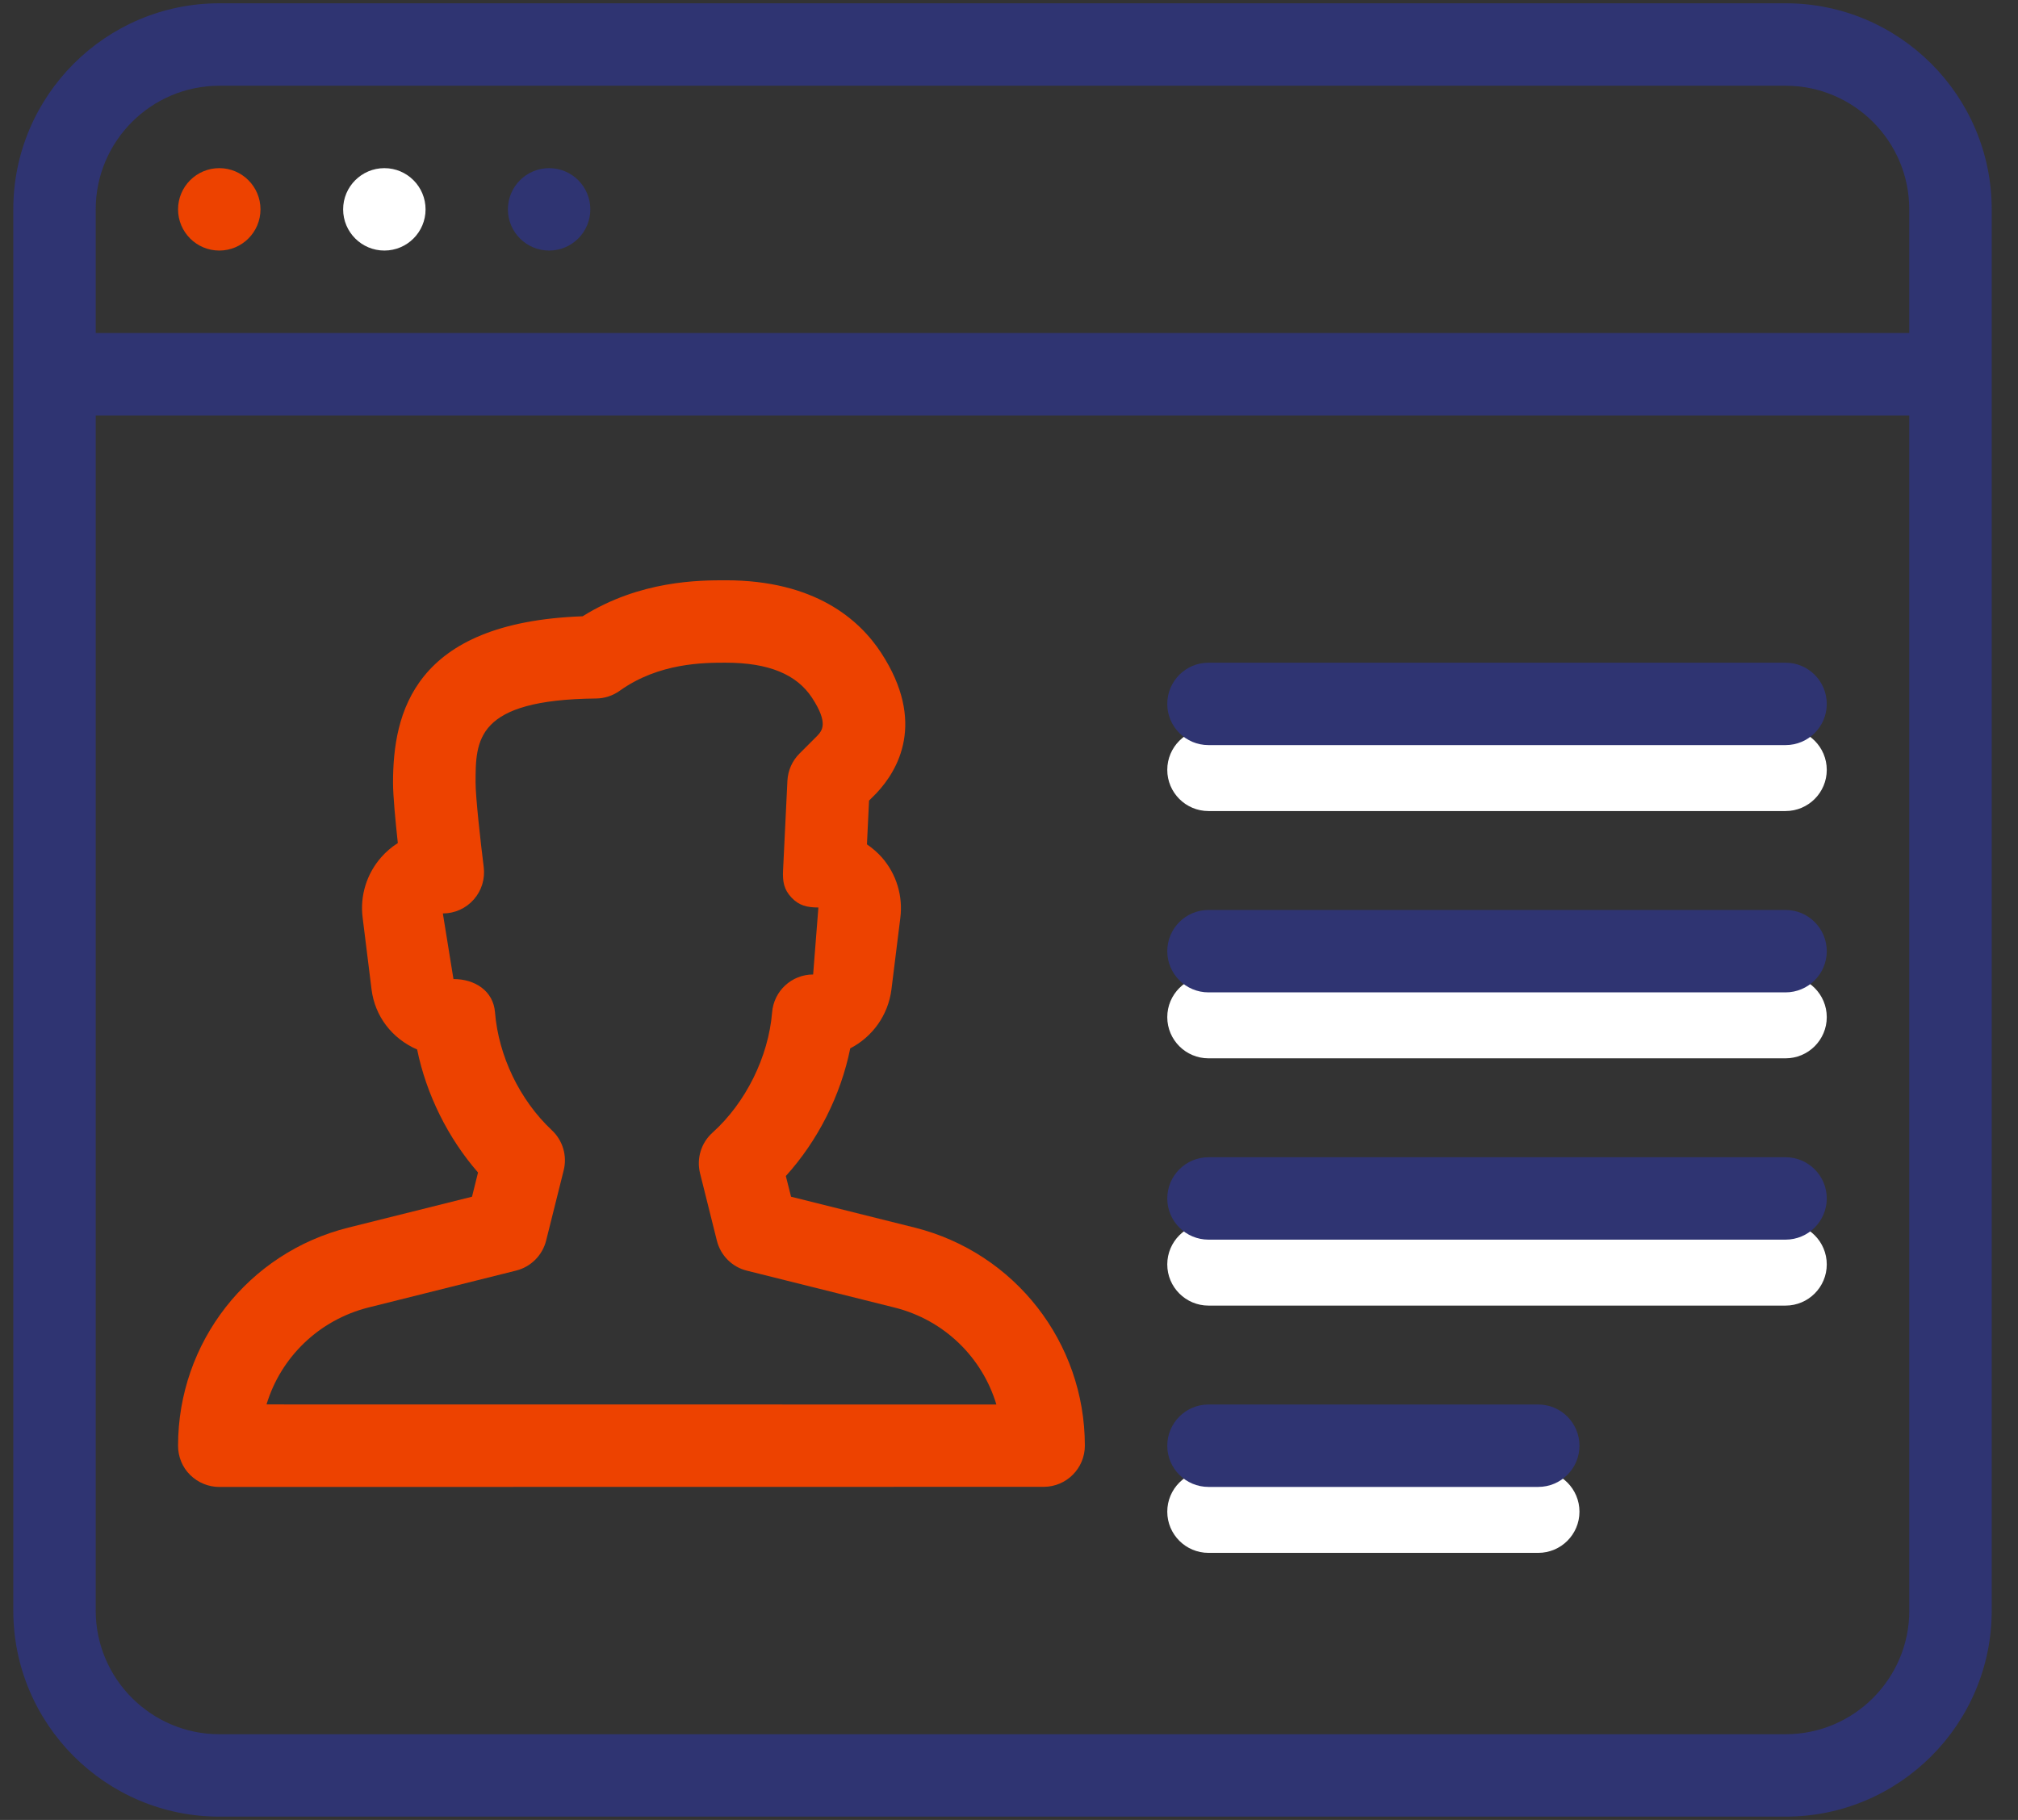
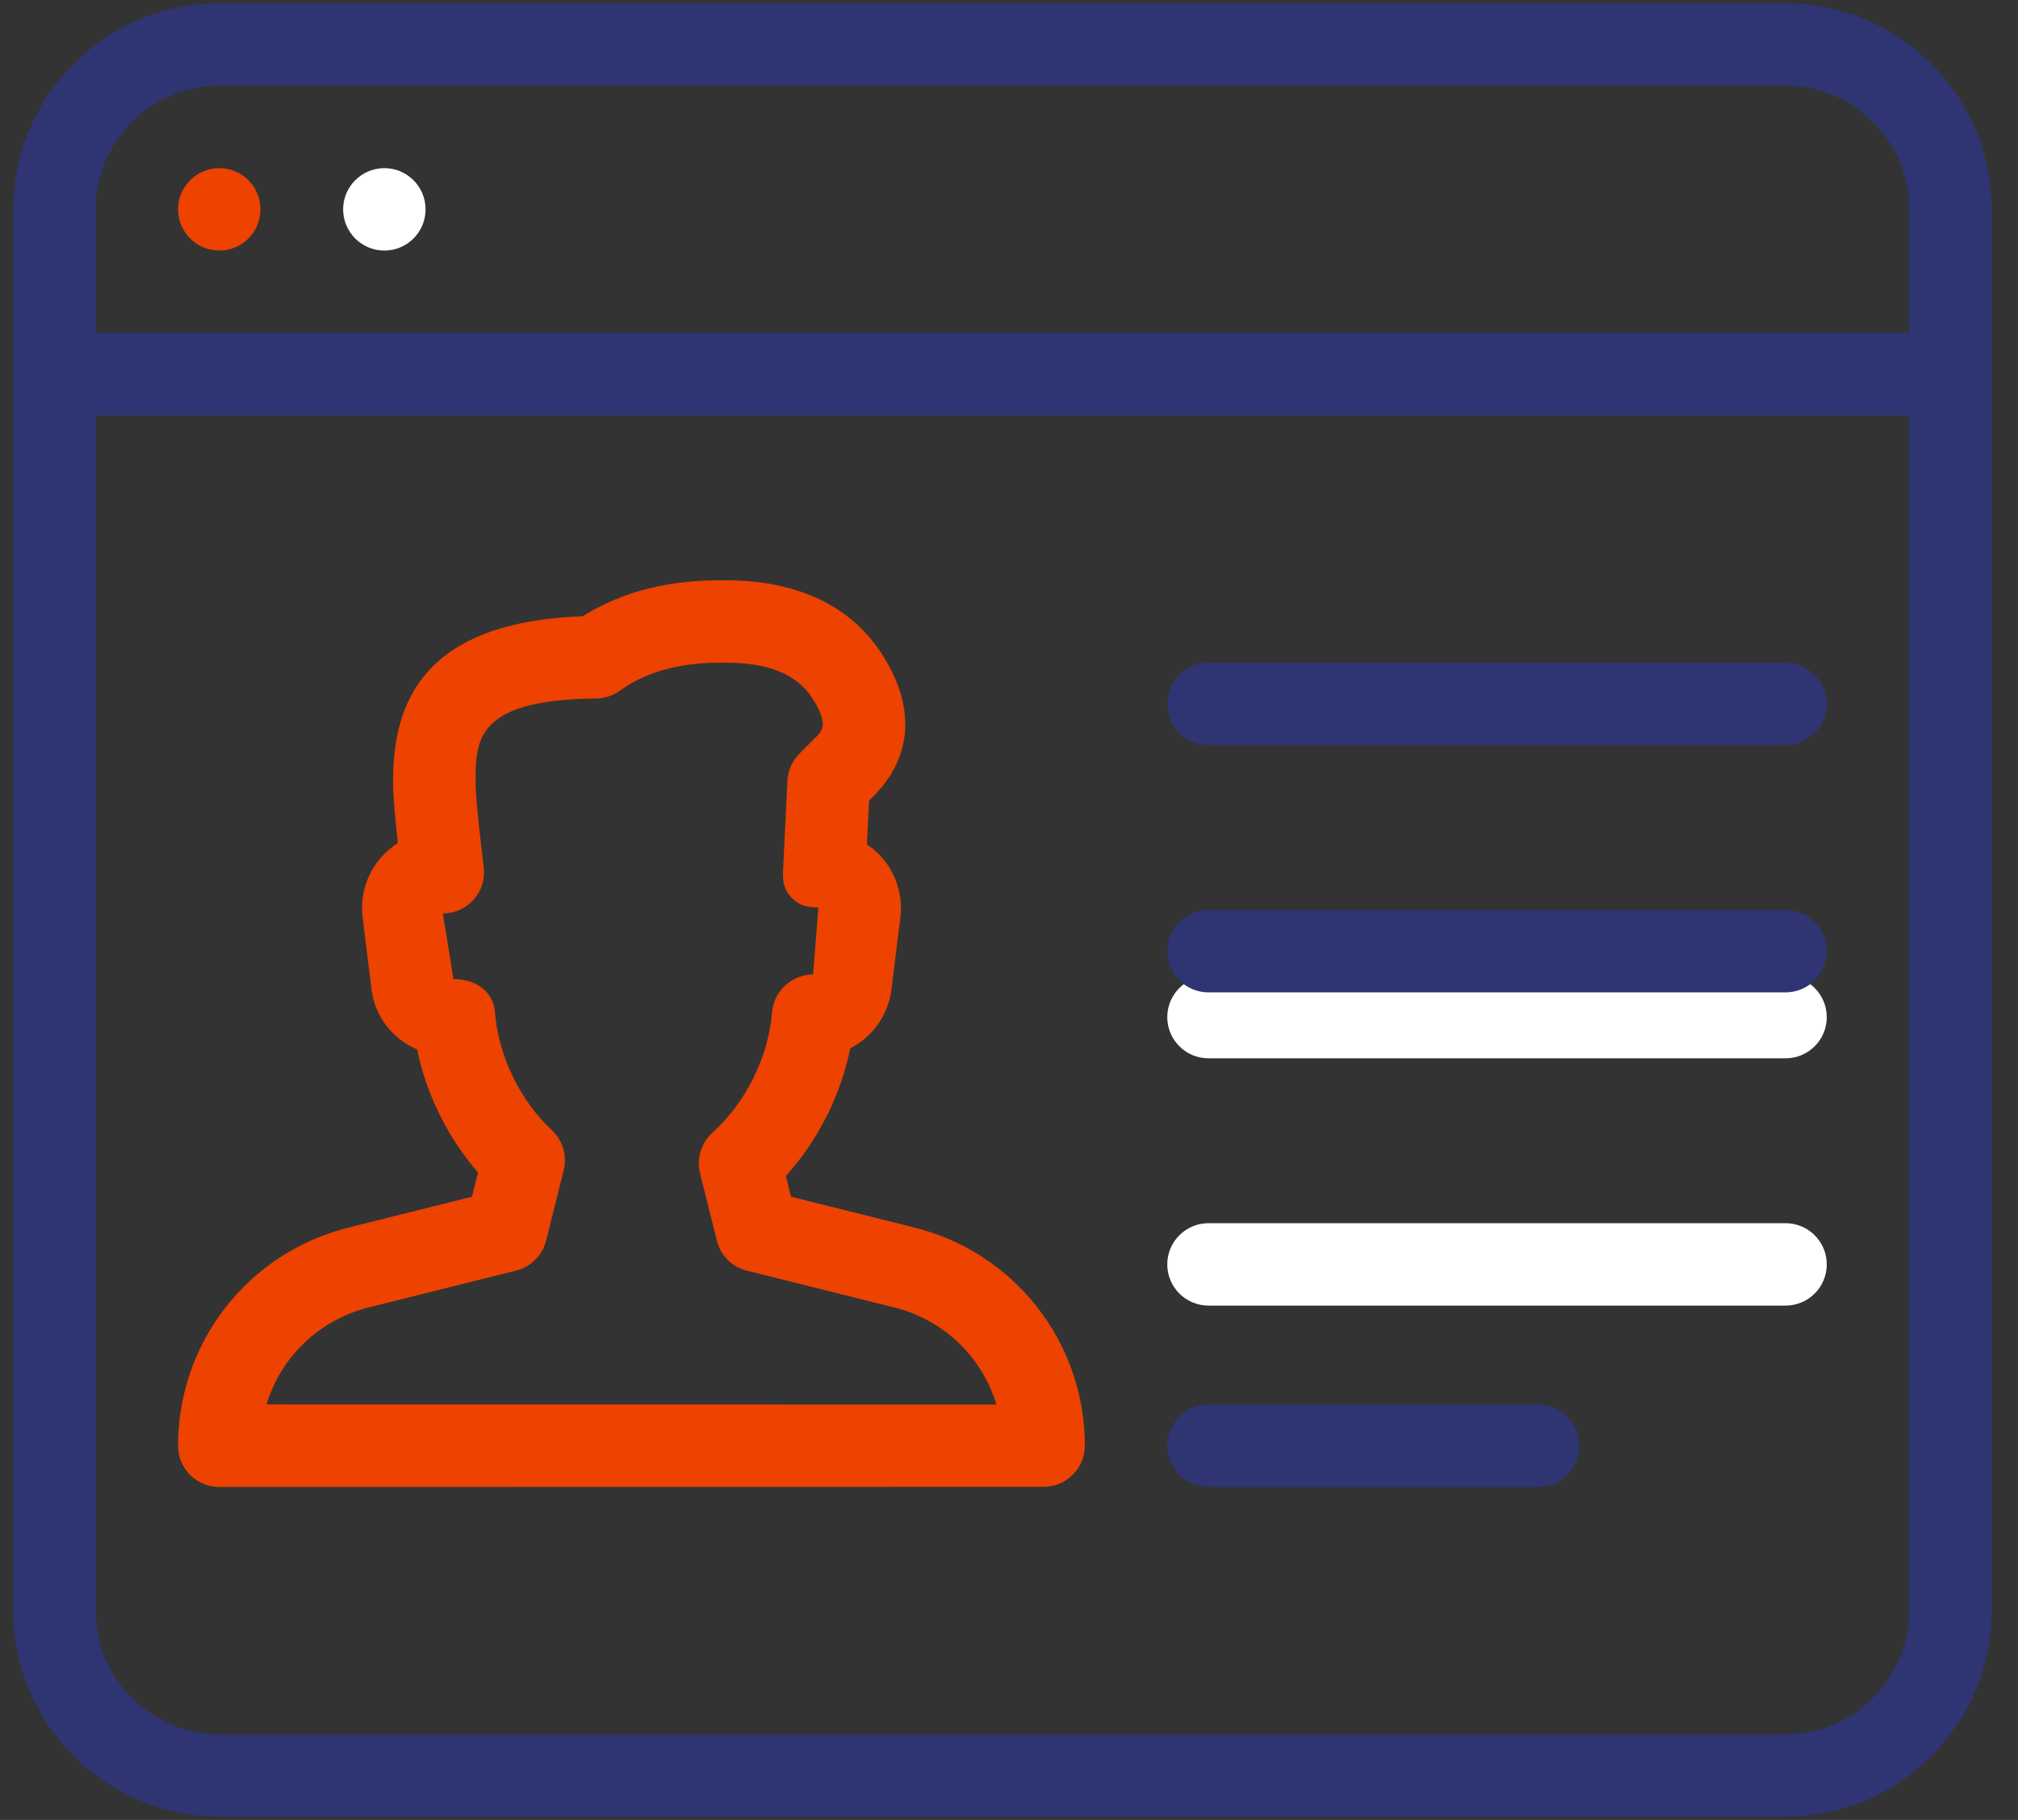
<svg xmlns="http://www.w3.org/2000/svg" width="51" height="46" viewBox="0 0 51 46" fill="none">
  <rect x="0" y="0" width="51" height="46" fill="#333333" stroke="none" />
  <path d="M30.542 26.75H45.125C45.7 26.75 46.167 26.284 46.167 25.709C46.167 25.134 45.7 24.667 45.125 24.667H30.542C29.967 24.667 29.5 25.134 29.5 25.709C29.5 26.284 29.967 26.75 30.542 26.75Z" fill="white" />
-   <path d="M30.542 20.5H45.125C45.7 20.5 46.167 20.034 46.167 19.459C46.167 18.884 45.7 18.417 45.125 18.417H30.542C29.967 18.417 29.5 18.884 29.5 19.459C29.5 20.034 29.967 20.5 30.542 20.5Z" fill="white" />
  <path d="M30.542 33H45.125C45.7 33 46.167 32.534 46.167 31.959C46.167 31.384 45.7 30.917 45.125 30.917H30.542C29.967 30.917 29.5 31.384 29.5 31.959C29.5 32.534 29.967 33 30.542 33Z" fill="white" />
-   <path d="M30.542 39.25H38.875C39.45 39.25 39.917 38.784 39.917 38.209C39.917 37.634 39.45 37.167 38.875 37.167H30.542C29.967 37.167 29.5 37.634 29.5 38.209C29.5 38.784 29.967 39.25 30.542 39.25Z" fill="white" />
  <path d="M30.542 25.083H45.125C45.7 25.083 46.167 24.617 46.167 24.042C46.167 23.467 45.7 23 45.125 23H30.542C29.967 23 29.5 23.467 29.5 24.042C29.5 24.617 29.967 25.083 30.542 25.083Z" fill="#2F3472" />
  <path d="M30.542 18.833H45.125C45.7 18.833 46.167 18.367 46.167 17.792C46.167 17.217 45.7 16.75 45.125 16.75H30.542C29.967 16.75 29.5 17.217 29.5 17.792C29.5 18.367 29.967 18.833 30.542 18.833Z" fill="#2F3472" />
-   <path d="M30.542 31.333H45.125C45.7 31.333 46.167 30.867 46.167 30.292C46.167 29.717 45.7 29.25 45.125 29.25H30.542C29.967 29.25 29.5 29.717 29.5 30.292C29.5 30.867 29.967 31.333 30.542 31.333Z" fill="#2F3472" />
  <path d="M30.542 37.583H38.875C39.45 37.583 39.917 37.117 39.917 36.542C39.917 35.967 39.45 35.5 38.875 35.5H30.542C29.967 35.5 29.5 35.967 29.5 36.542C29.5 37.117 29.967 37.583 30.542 37.583Z" fill="#2F3472" />
-   <path d="M13.878 4.25C13.303 4.25 12.836 4.717 12.836 5.292C12.836 5.867 13.303 6.333 13.878 6.333C14.453 6.333 14.919 5.867 14.919 5.292C14.919 4.717 14.453 4.25 13.878 4.25Z" fill="#2F3472" />
  <path d="M45.128 0.083H5.544C2.671 0.083 0.336 2.421 0.336 5.292V40.709C0.336 43.579 2.671 45.917 5.544 45.917H45.127C48.001 45.917 50.336 43.579 50.336 40.709V5.292C50.336 2.421 48.001 0.083 45.128 0.083ZM48.253 40.709C48.253 42.431 46.851 43.834 45.128 43.834H5.544C3.821 43.834 2.419 42.431 2.419 40.709V10.5H48.252V40.709H48.253ZM48.253 8.417H2.419V5.292C2.419 3.569 3.821 2.167 5.544 2.167H45.127C46.85 2.167 48.252 3.569 48.252 5.292V8.417H48.253Z" fill="#2F3472" />
  <path d="M5.542 4.25C4.967 4.25 4.5 4.717 4.5 5.292C4.5 5.867 4.967 6.333 5.542 6.333C6.117 6.333 6.583 5.867 6.583 5.292C6.583 4.717 6.117 4.25 5.542 4.25Z" fill="#ED4200" />
  <path d="M5.542 37.584L26.375 37.581C26.95 37.581 27.417 37.115 27.417 36.54C27.417 33.929 25.646 31.663 23.119 31.029L19.992 30.248L19.86 29.725C20.671 28.829 21.248 27.686 21.488 26.498C22.044 26.211 22.446 25.665 22.529 25.009L22.754 23.196C22.823 22.646 22.654 22.092 22.29 21.675C22.177 21.548 22.048 21.436 21.91 21.342L21.963 20.236L22.152 20.046C22.69 19.475 23.417 18.257 22.267 16.498C21.721 15.663 20.596 14.667 18.342 14.667C17.677 14.667 16.179 14.667 14.725 15.577C10.438 15.729 9.933 18.04 9.933 19.784C9.933 20.127 9.996 20.771 10.054 21.309C9.9 21.407 9.758 21.527 9.635 21.667C9.265 22.088 9.094 22.644 9.165 23.196L9.39 25.009C9.475 25.688 9.906 26.25 10.542 26.527C10.775 27.663 11.321 28.763 12.081 29.636L11.929 30.248L8.802 31.029C6.271 31.663 4.5 33.929 4.5 36.542C4.5 36.819 4.608 37.086 4.804 37.279C5 37.473 5.265 37.584 5.542 37.584ZM9.311 33.048L13.044 32.115C13.417 32.021 13.708 31.73 13.802 31.357L14.246 29.58C14.338 29.213 14.223 28.825 13.946 28.567C13.135 27.805 12.598 26.69 12.51 25.586C12.467 25.046 12.004 24.746 11.46 24.746L11.192 23.088C11.492 23.088 11.775 22.961 11.973 22.736C12.171 22.513 12.262 22.215 12.225 21.917C12.146 21.288 12.019 20.151 12.019 19.784C12.019 18.705 12.019 17.686 15.065 17.655C15.277 17.653 15.485 17.586 15.66 17.461C16.652 16.75 17.794 16.75 18.342 16.75C19.417 16.75 20.131 17.04 20.523 17.638C20.946 18.286 20.773 18.469 20.656 18.596L20.204 19.048C20.021 19.231 19.913 19.475 19.9 19.734L19.79 22C19.777 22.284 19.81 22.482 20.004 22.688C20.2 22.894 20.4 22.936 20.683 22.938L20.55 24.631C20.006 24.631 19.556 25.048 19.513 25.59C19.421 26.713 18.844 27.877 18.006 28.629C17.721 28.886 17.598 29.281 17.692 29.656L18.117 31.358C18.21 31.731 18.5 32.025 18.875 32.117L22.61 33.05C23.865 33.365 24.823 34.31 25.181 35.5L6.736 35.498C7.094 34.311 8.054 33.365 9.311 33.048Z" fill="#ED4200" />
  <path d="M9.714 4.25C9.139 4.25 8.672 4.717 8.672 5.292C8.672 5.867 9.139 6.333 9.714 6.333C10.289 6.333 10.755 5.867 10.755 5.292C10.755 4.717 10.289 4.25 9.714 4.25Z" fill="white" />
</svg>